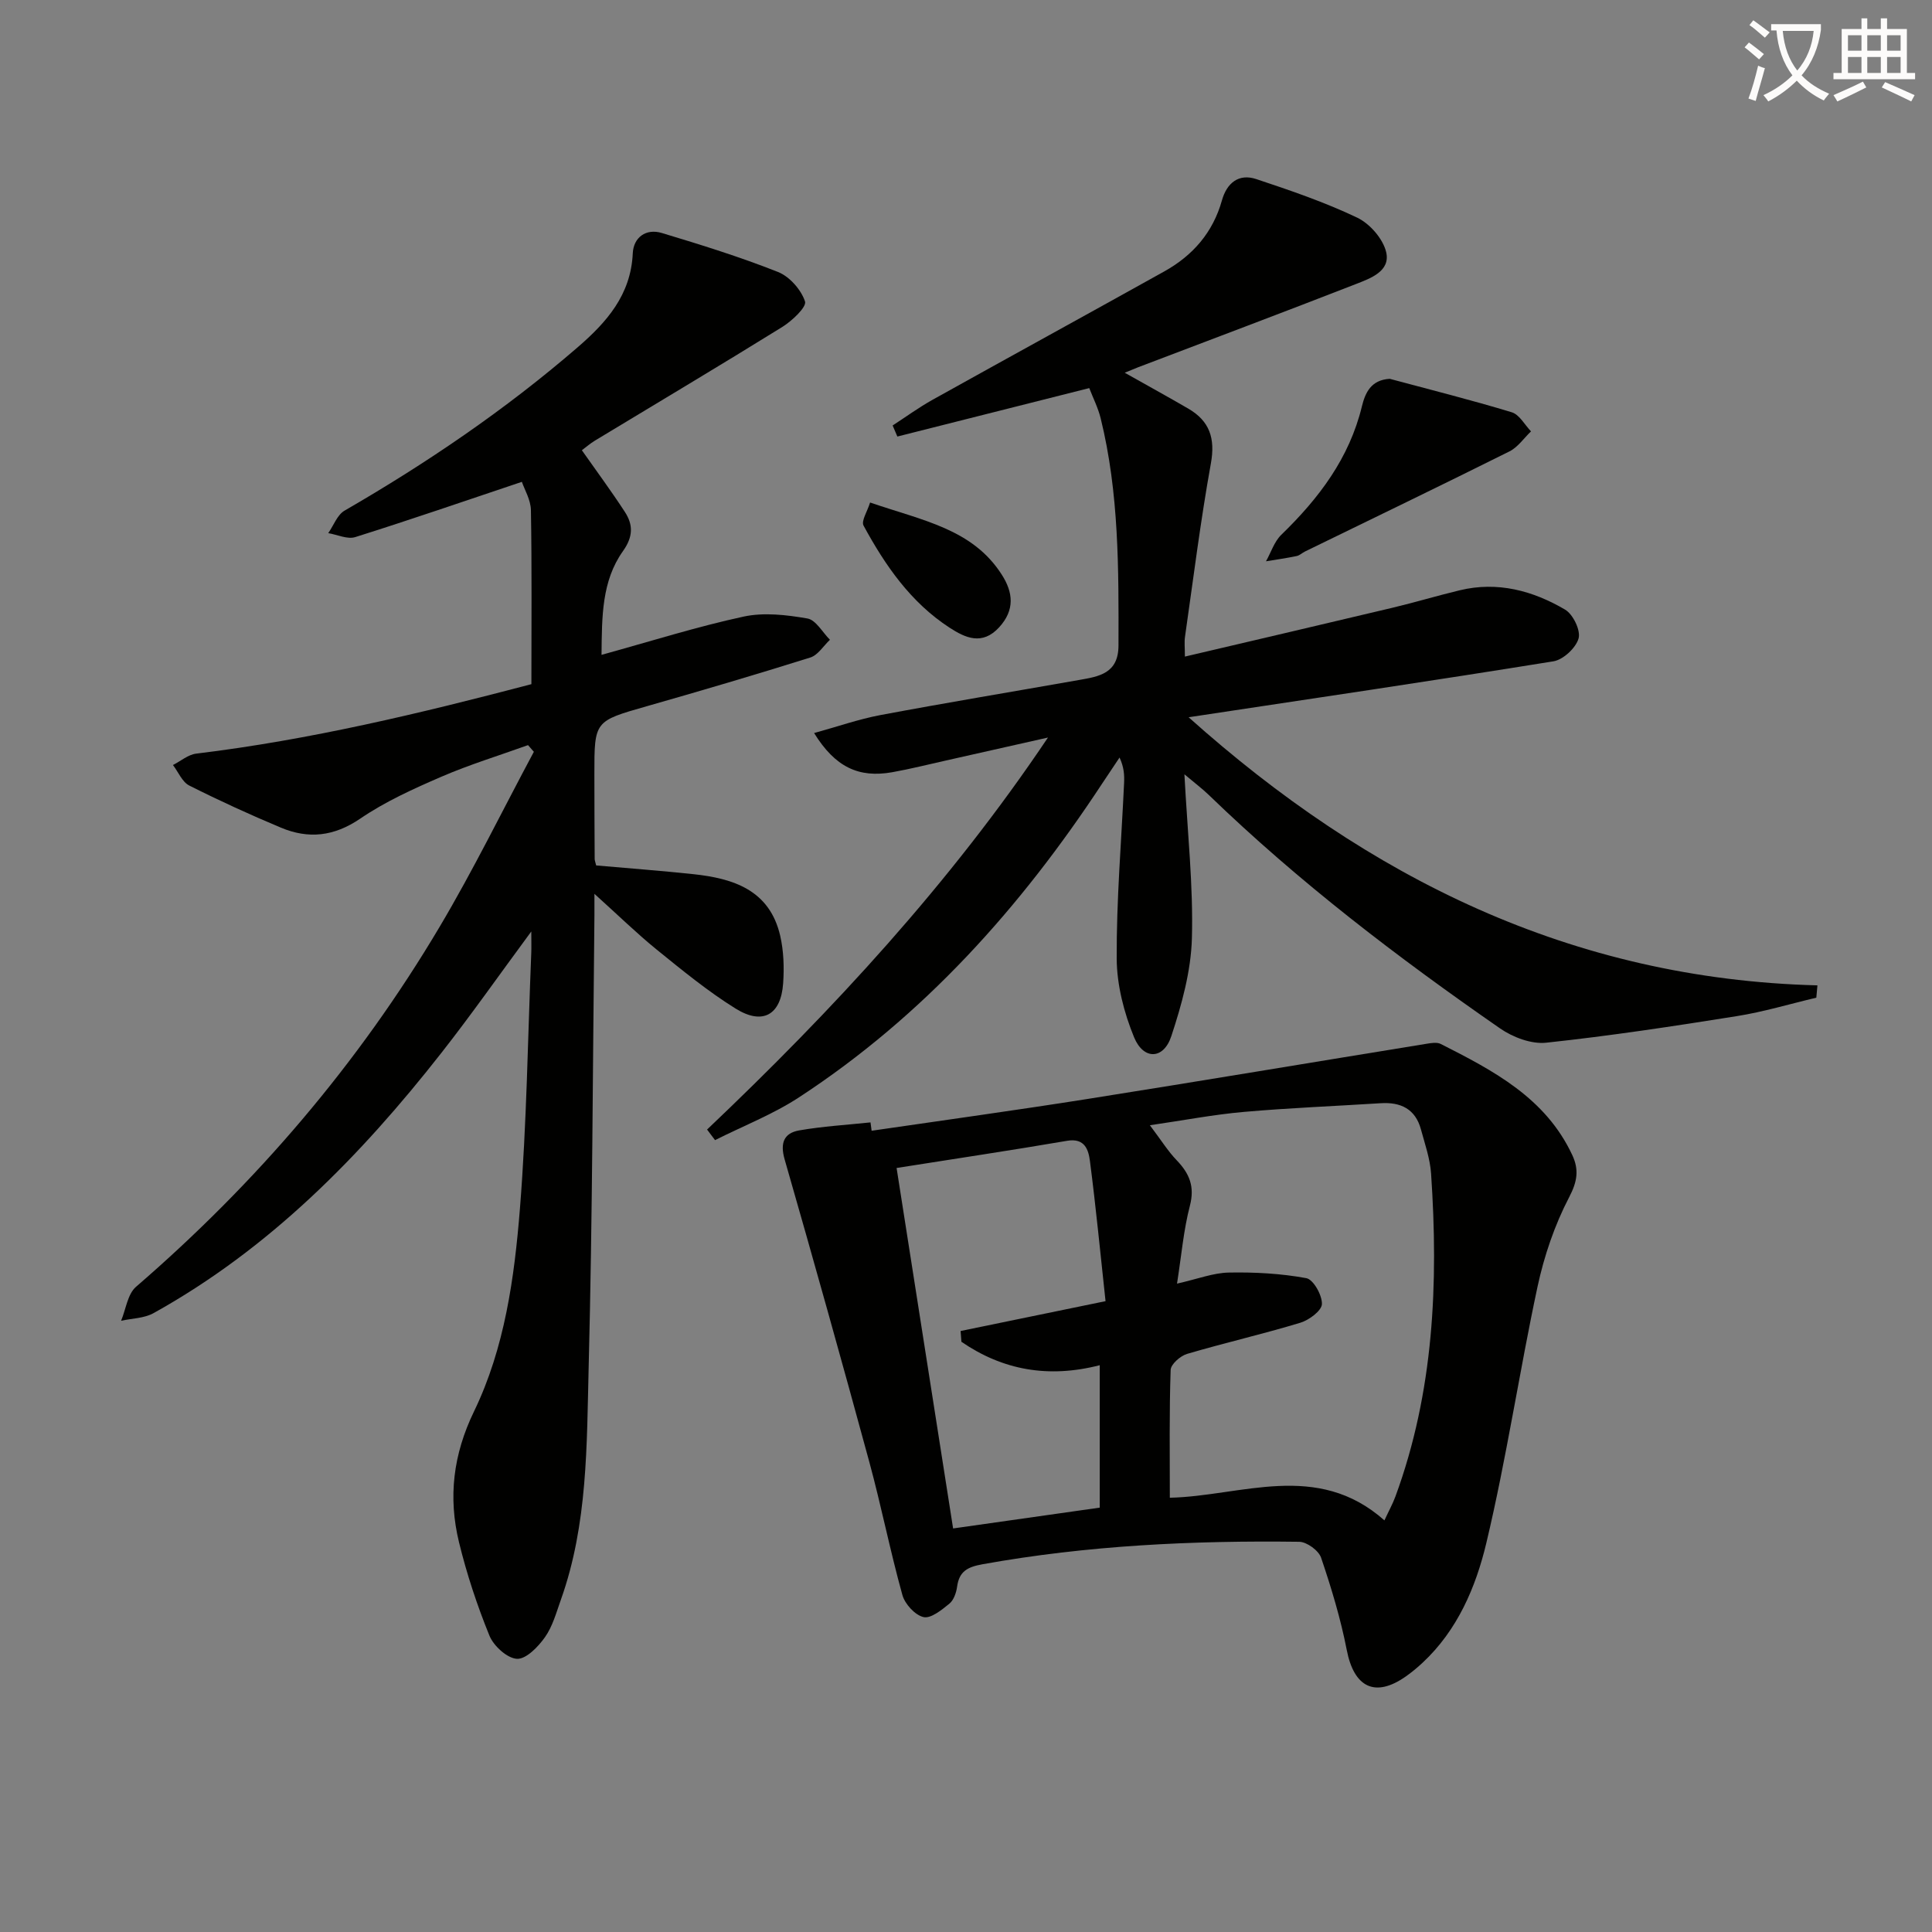
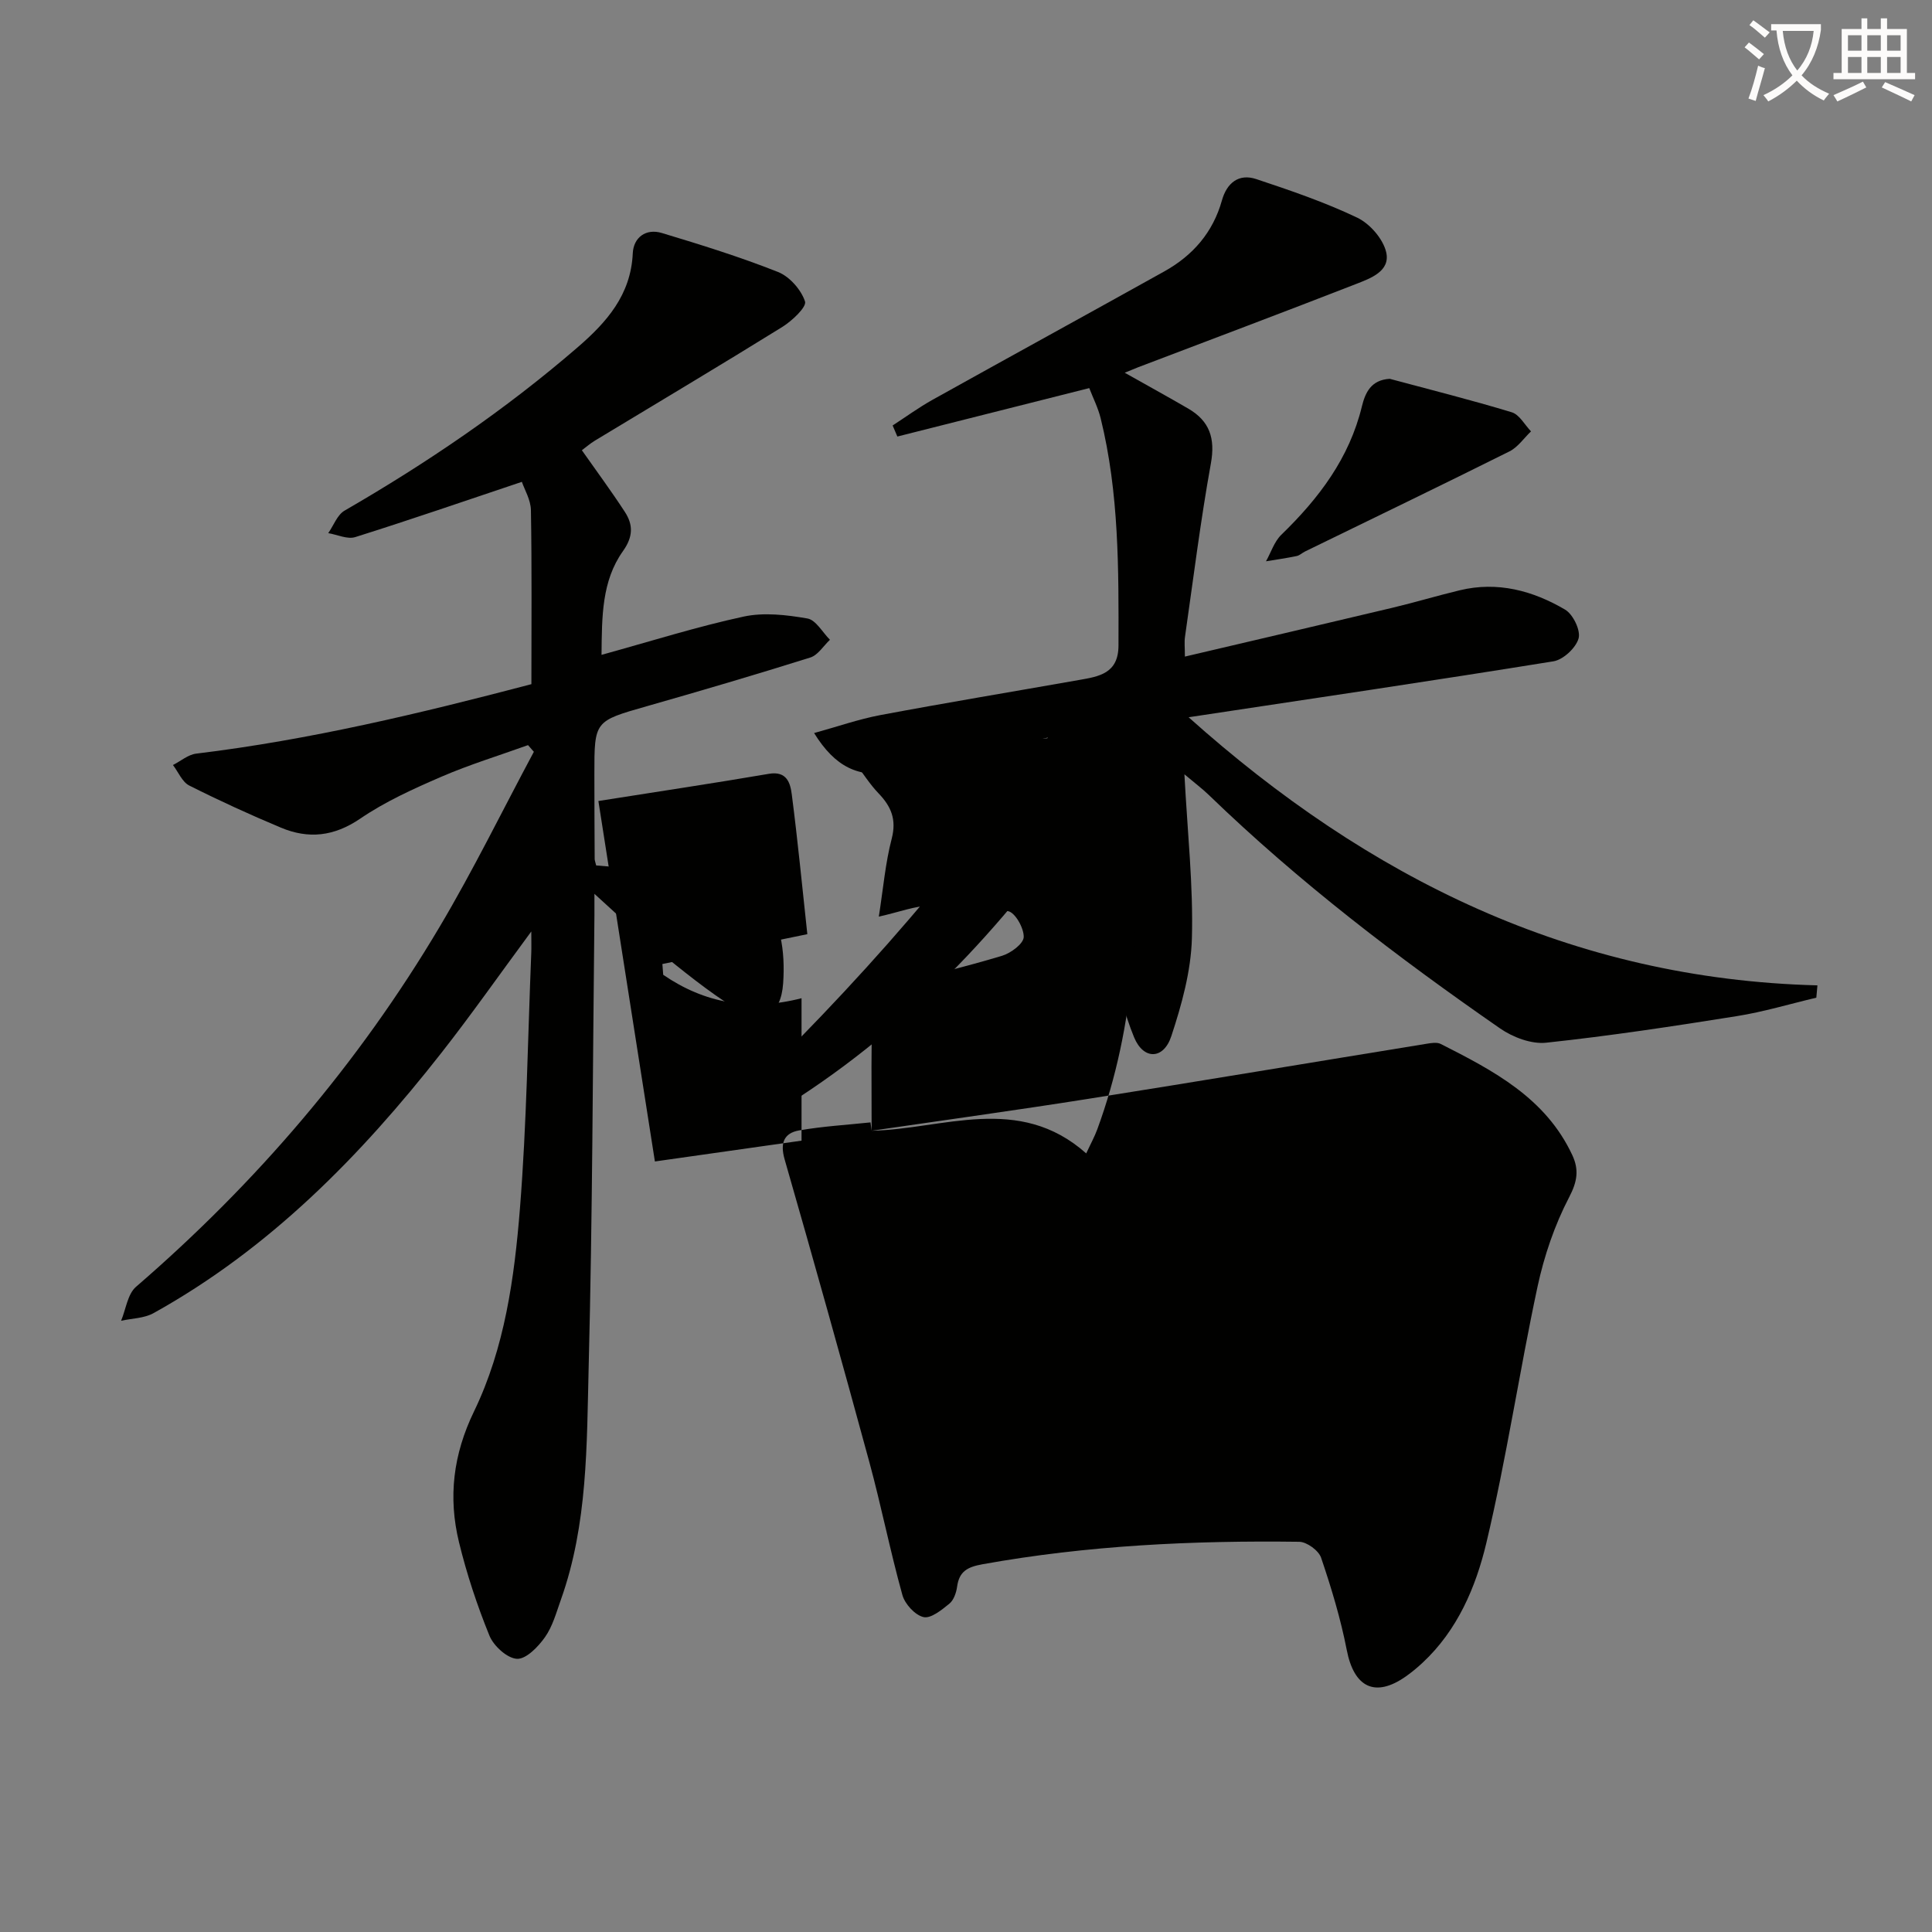
<svg xmlns="http://www.w3.org/2000/svg" enable-background="new 0 0 400 400" viewBox="0 0 400 400">
  <rect x="0" y="0" width="400" height="400" fill="#808080" stroke="none" />
  <path d="m362.1 8.8c1.1.8 2.1 1.6 3.1 2.4l-1 1.1c-1.3-1.1-2.3-2-3-2.5zm1.9 4.8c.5.2.9.4 1.4.5-.6 2.3-1.3 4.5-1.9 6.8l-1.5-.5c.8-2.1 1.4-4.3 2-6.8zm-1-9.4c1.3.9 2.4 1.8 3.4 2.5l-1 1.1c-1.4-1.2-2.4-2.1-3.2-2.6zm3.7 2.2v-1.4h10.3v1.2c-.5 3.6-1.8 6.8-4 9.4 1.5 1.6 3.4 2.8 5.7 3.8-.3.4-.7.8-1.1 1.4-2.3-1.1-4.1-2.5-5.6-4.1-1.6 1.6-3.6 3.1-5.9 4.3-.3-.5-.7-.9-1-1.3 2.4-1.1 4.4-2.5 6-4.1-1.9-2.5-3-5.6-3.3-9.3h-1.1zm8.8 0h-6.4c.3 3.3 1.3 6 3 8.2 2-2.3 3.1-5.1 3.4-8.2z" fill="#fcfbfa" />
  <path d="m385.3 3.8h1.3v2.2h2.8v-2.2h1.3v2.2h4.1v9.1h1.7v1.3h-16.9v-1.3h1.7v-9.1h4.1v-2.2zm.4 13.1.7 1.2c-1.8.9-3.8 1.9-6 2.9-.2-.4-.5-.8-.8-1.3 2.3-1 4.3-1.9 6.1-2.8zm-3.1-6.4h2.8v-3.2h-2.8zm0 4.6h2.8v-3.3h-2.8zm4-4.6h2.8v-3.2h-2.8zm0 4.6h2.8v-3.3h-2.8zm3.7 1.9c2.1.9 4.1 1.8 6.1 2.7l-.7 1.3c-2.2-1.1-4.2-2-6.1-2.9zm3.2-9.7h-2.8v3.2h2.8zm-2.8 7.8h2.8v-3.3h-2.8z" fill="#fcfbfa" />
  <g fill="#010100">
    <path d="m123.07 185.06c0 2.2.01 3.31 0 4.42-.35 31.14-.4 62.29-1.19 93.42-.41 16.22-.17 32.64-5.75 48.29-.95 2.66-1.71 5.52-3.3 7.77-1.4 1.99-3.91 4.58-5.8 4.48-2.03-.11-4.83-2.66-5.7-4.8-2.55-6.27-4.7-12.76-6.3-19.34-2.26-9.3-1.22-18.14 3.11-27.08 6.36-13.14 8.36-27.66 9.51-42.04 1.4-17.56 1.62-35.22 2.34-52.83.05-1.11.01-2.22.01-4.5-6.66 9.02-12.42 17.24-18.61 25.13-16.76 21.38-35.58 40.55-59.6 53.89-1.94 1.08-4.47 1.08-6.72 1.58 1-2.38 1.34-5.52 3.09-7.03 24.91-21.51 46.04-46.2 62.83-74.48 7.01-11.8 13.05-24.18 19.54-36.29-.4-.46-.81-.92-1.21-1.38-6 2.16-12.12 4.03-17.95 6.55-5.78 2.5-11.62 5.14-16.79 8.67-5.42 3.69-10.7 4.26-16.41 1.87-6.42-2.69-12.76-5.59-18.98-8.72-1.47-.74-2.27-2.8-3.38-4.25 1.6-.81 3.14-2.16 4.82-2.36 23.43-2.84 46.3-8.31 69.39-14.38 0-12.17.11-24.11-.1-36.03-.04-2.15-1.34-4.28-1.87-5.86-11.9 3.99-23.15 7.87-34.5 11.44-1.62.51-3.72-.51-5.59-.82 1.11-1.58 1.86-3.78 3.38-4.66 17.05-9.86 33.26-20.87 48.18-33.75 6.06-5.23 11.09-10.87 11.49-19.53.15-3.27 2.71-5.2 6.02-4.2 8.1 2.44 16.2 4.96 24.05 8.07 2.39.95 4.78 3.66 5.59 6.1.38 1.14-2.68 4.02-4.7 5.28-12.85 7.97-25.85 15.7-38.79 23.53-.98.59-1.85 1.36-2.71 2 3.05 4.34 6.1 8.46 8.89 12.75 1.74 2.66 1.75 5.13-.38 8.13-4.41 6.2-4.36 13.55-4.44 21.48 10.26-2.83 19.74-5.83 29.41-7.92 4.21-.91 8.89-.36 13.21.39 1.76.3 3.13 2.87 4.67 4.41-1.34 1.26-2.48 3.17-4.06 3.67-11.24 3.53-22.54 6.86-33.87 10.09-10.82 3.09-10.85 3.01-10.84 14.1 0 5.83.03 11.66.06 17.5 0 .32.14.65.31 1.36 6.6.58 13.34 1.09 20.06 1.8 8.36.88 15.85 3.3 18.04 12.75.73 3.18.84 6.61.61 9.88-.46 6.53-4.23 8.7-9.85 5.2-5.76-3.58-11.07-7.95-16.36-12.23-4.13-3.36-7.94-7.09-12.86-11.52z" />
    <path d="m245.22 160.31c.64 12.15 1.85 23.08 1.55 33.96-.19 6.81-2.11 13.74-4.27 20.28-1.59 4.82-5.74 4.96-7.7.21-2.09-5.09-3.57-10.83-3.6-16.3-.06-12.12.97-24.24 1.53-36.35.07-1.6.01-3.21-.94-5.27-1.22 1.83-2.45 3.65-3.66 5.48-16.82 25.57-36.91 48.02-62.7 64.87-5.41 3.54-11.57 5.93-17.39 8.86-.55-.73-1.1-1.46-1.65-2.19 26.02-24.7 50.27-50.91 70.58-81.16-7.02 1.58-14.03 3.17-21.05 4.74-3.73.83-7.43 1.77-11.19 2.44-6.95 1.23-11.81-1.05-16.18-8.11 4.77-1.31 9.18-2.86 13.72-3.72 13.69-2.57 27.44-4.85 41.16-7.27 4.11-.72 8.12-1.34 8.14-7.11.04-15.8.13-31.59-3.69-47.07-.54-2.19-1.6-4.26-2.36-6.25-13.54 3.42-26.64 6.73-39.73 10.03-.33-.76-.65-1.53-.98-2.29 2.76-1.79 5.43-3.74 8.3-5.34 15.96-8.89 31.99-17.67 47.95-26.56 5.9-3.29 10.07-8.06 11.93-14.71 1-3.57 3.46-5.62 7.11-4.4 7.07 2.35 14.18 4.78 20.89 7.98 2.62 1.25 5.35 4.38 6 7.13.93 3.95-3.22 5.43-6.24 6.61-15 5.85-30.08 11.51-45.12 17.24-.75.29-1.49.61-2.77 1.13 4.7 2.65 8.96 4.99 13.16 7.43 4.42 2.57 5.62 6.15 4.68 11.35-2.15 11.9-3.64 23.92-5.36 35.9-.16 1.1-.02 2.25-.02 4.09 14.67-3.45 28.83-6.74 42.97-10.11 4.67-1.11 9.27-2.5 13.94-3.62 7.83-1.89 15.12.08 21.8 4 1.65.97 3.26 4.3 2.8 5.96-.55 1.97-3.18 4.42-5.22 4.75-25.02 4.04-50.09 7.74-75.52 11.58 37.22 33.3 79.41 54.2 130.19 55.51-.08.85-.15 1.7-.23 2.55-5.51 1.3-10.96 2.95-16.53 3.83-13.09 2.09-26.21 4.08-39.39 5.49-3.08.33-6.91-1.12-9.56-2.96-21.22-14.71-41.71-30.35-60.31-48.34-1.29-1.25-2.74-2.33-5.04-4.27z" />
-     <path d="m180.46 234.11c14.9-2.18 29.82-4.23 44.69-6.58 23.42-3.71 46.81-7.63 70.21-11.43.97-.16 2.16-.36 2.95.05 10.89 5.52 21.71 11.16 27.23 23.03 1.38 2.98 1.05 5.41-.65 8.66-3.01 5.77-5.19 12.17-6.56 18.55-3.78 17.64-6.42 35.53-10.6 53.07-2.17 9.11-5.96 18.05-13.2 24.79-1.09 1.02-2.25 1.98-3.47 2.84-6.37 4.47-10.73 2.27-12.23-5.48-1.26-6.47-3.19-12.85-5.31-19.1-.5-1.49-2.95-3.27-4.52-3.3-21.98-.29-43.87.74-65.57 4.65-3.09.56-4.83 1.44-5.27 4.63-.17 1.26-.7 2.8-1.61 3.54-1.58 1.29-3.83 3.12-5.35 2.77-1.76-.41-3.85-2.7-4.37-4.57-2.53-9.09-4.36-18.38-6.83-27.48-5.7-20.94-11.55-41.84-17.55-62.71-.97-3.38-.16-5.44 3-6 4.87-.85 9.85-1.14 14.78-1.66.08.59.15 1.16.23 1.73zm61.74 75.98c14.74-.32 30.46-7.72 44.43 4.69.91-1.97 1.72-3.43 2.29-4.98 7.95-21.66 8.91-44.11 7.37-66.81-.21-3.09-1.28-6.14-2.1-9.16-1.15-4.24-4.19-5.69-8.35-5.42-9.45.6-18.91.97-28.33 1.8-6.26.55-12.47 1.75-19.44 2.76 2.33 3.08 3.74 5.37 5.56 7.26 2.62 2.73 3.76 5.41 2.73 9.39-1.31 5.01-1.75 10.26-2.67 16.14 4.31-.97 7.51-2.23 10.72-2.29 5.36-.1 10.8.19 16.05 1.16 1.46.27 3.29 3.53 3.23 5.36-.05 1.38-2.66 3.32-4.47 3.87-7.76 2.35-15.67 4.16-23.45 6.45-1.39.41-3.36 2.14-3.4 3.32-.3 8.77-.17 17.54-.17 26.46zm-56.57-68.27c3.92 24.99 7.76 49.51 11.7 74.63 10.47-1.49 20.52-2.92 30.36-4.31 0-10.23 0-19.65 0-29.49-10.64 2.74-20.09 1.02-28.64-4.85-.06-.74-.11-1.49-.17-2.23 9.67-1.99 19.35-3.98 30.01-6.18-1.07-9.88-1.99-19.43-3.22-28.93-.3-2.32-1-4.91-4.74-4.27-11.45 1.96-22.93 3.67-35.3 5.63z" />
+     <path d="m180.46 234.11c14.9-2.18 29.82-4.23 44.69-6.58 23.42-3.71 46.81-7.63 70.21-11.43.97-.16 2.16-.36 2.95.05 10.89 5.52 21.71 11.16 27.23 23.03 1.38 2.98 1.05 5.41-.65 8.66-3.01 5.77-5.19 12.17-6.56 18.55-3.78 17.64-6.42 35.53-10.6 53.07-2.17 9.11-5.96 18.05-13.2 24.79-1.09 1.02-2.25 1.98-3.47 2.84-6.37 4.47-10.73 2.27-12.23-5.48-1.26-6.47-3.19-12.85-5.31-19.1-.5-1.49-2.95-3.27-4.52-3.3-21.98-.29-43.87.74-65.57 4.65-3.09.56-4.83 1.44-5.27 4.63-.17 1.26-.7 2.8-1.61 3.54-1.58 1.29-3.83 3.12-5.35 2.77-1.76-.41-3.85-2.7-4.37-4.57-2.53-9.09-4.36-18.38-6.83-27.48-5.7-20.94-11.55-41.84-17.55-62.71-.97-3.38-.16-5.44 3-6 4.87-.85 9.85-1.14 14.78-1.66.08.59.15 1.16.23 1.73zc14.74-.32 30.46-7.72 44.43 4.69.91-1.97 1.72-3.43 2.29-4.98 7.95-21.66 8.91-44.11 7.37-66.81-.21-3.09-1.28-6.14-2.1-9.16-1.15-4.24-4.19-5.69-8.35-5.42-9.45.6-18.91.97-28.33 1.8-6.26.55-12.47 1.75-19.44 2.76 2.33 3.08 3.74 5.37 5.56 7.26 2.62 2.73 3.76 5.41 2.73 9.39-1.31 5.01-1.75 10.26-2.67 16.14 4.31-.97 7.51-2.23 10.72-2.29 5.36-.1 10.8.19 16.05 1.16 1.46.27 3.29 3.53 3.23 5.36-.05 1.38-2.66 3.32-4.47 3.87-7.76 2.35-15.67 4.16-23.45 6.45-1.39.41-3.36 2.14-3.4 3.32-.3 8.77-.17 17.54-.17 26.46zm-56.57-68.27c3.92 24.99 7.76 49.51 11.7 74.63 10.47-1.49 20.52-2.92 30.36-4.31 0-10.23 0-19.65 0-29.49-10.64 2.74-20.09 1.02-28.64-4.85-.06-.74-.11-1.49-.17-2.23 9.67-1.99 19.35-3.98 30.01-6.18-1.07-9.88-1.99-19.43-3.22-28.93-.3-2.32-1-4.91-4.74-4.27-11.45 1.96-22.93 3.67-35.3 5.63z" />
    <path d="m287.73 78.43c8.44 2.27 16.92 4.39 25.27 6.93 1.58.48 2.67 2.59 3.98 3.95-1.48 1.41-2.72 3.28-4.47 4.15-14.05 7.01-28.19 13.83-42.3 20.71-.6.29-1.12.82-1.74.95-2.11.44-4.24.74-6.36 1.09 1.04-1.85 1.71-4.07 3.17-5.49 7.76-7.52 14.09-15.85 16.69-26.6.69-2.78 1.85-5.46 5.76-5.69z" />
-     <path d="m180.14 104.04c10.92 3.75 21.2 5.47 27.25 14.91 2.38 3.7 2.76 7.34-.53 10.93-3.5 3.81-6.99 2.2-10.27.07-8.03-5.22-13.33-12.89-17.8-21.13-.52-.96.77-2.89 1.35-4.78z" />
  </g>
</svg>